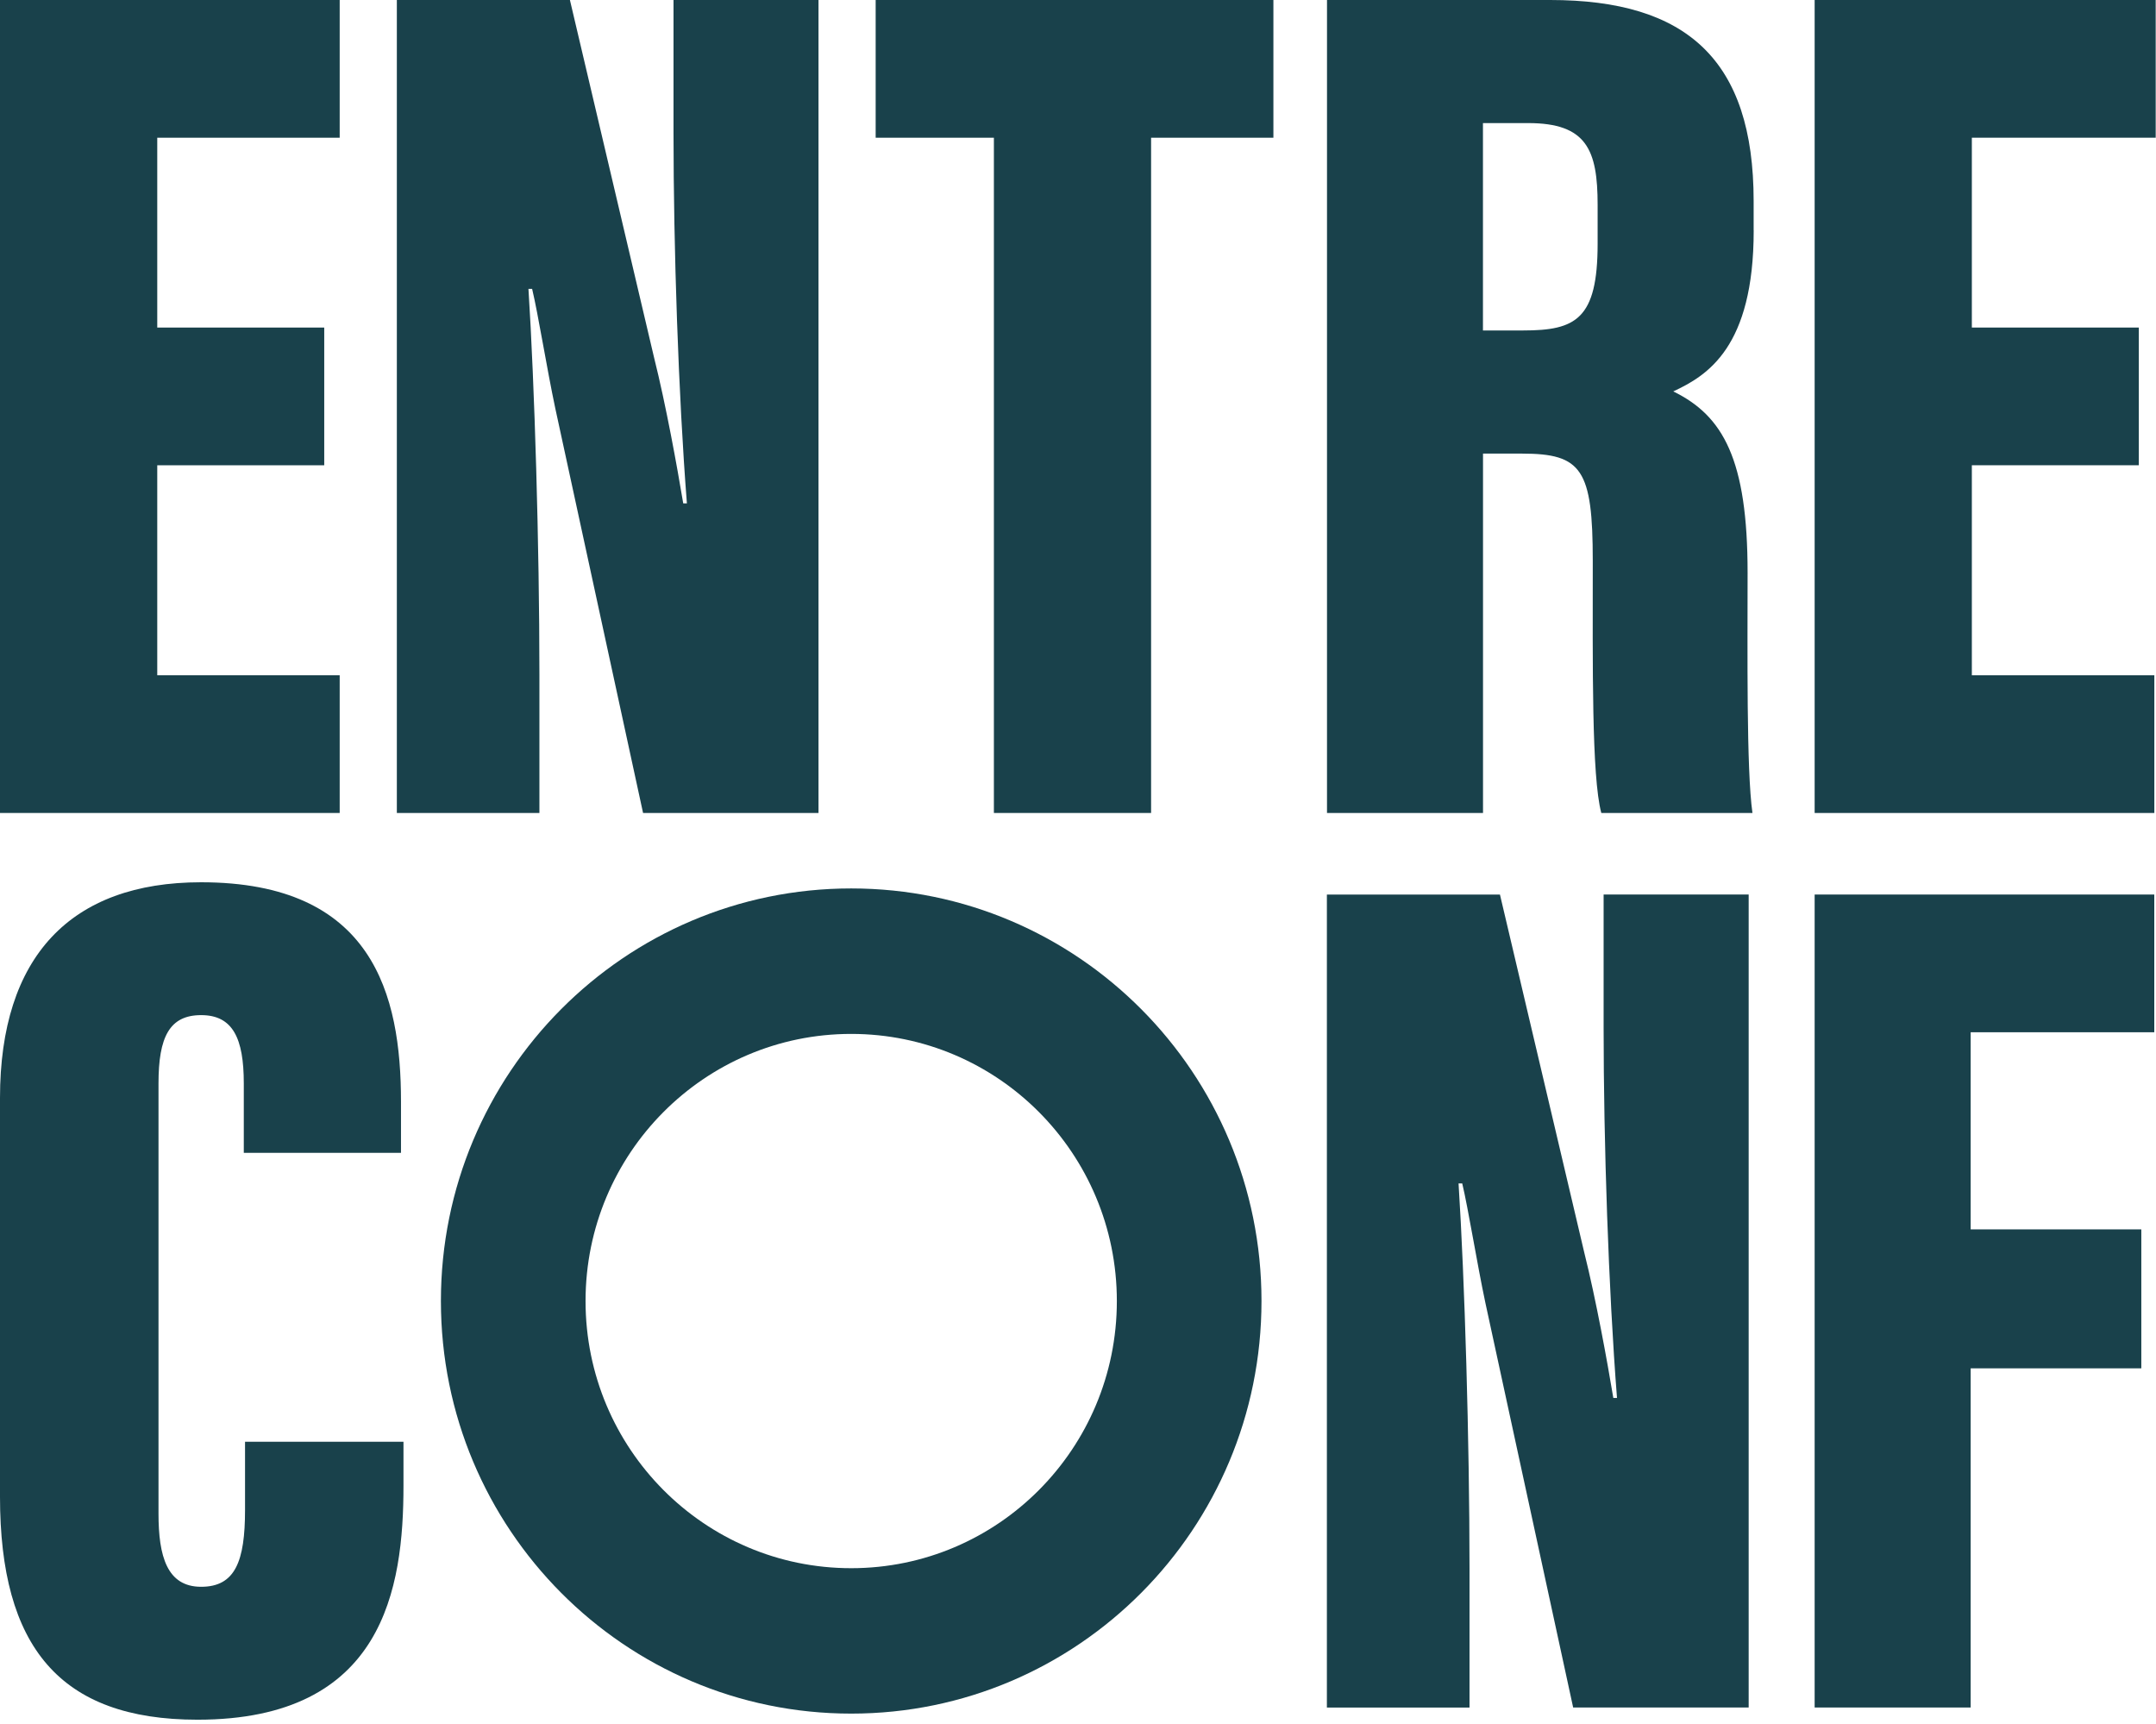
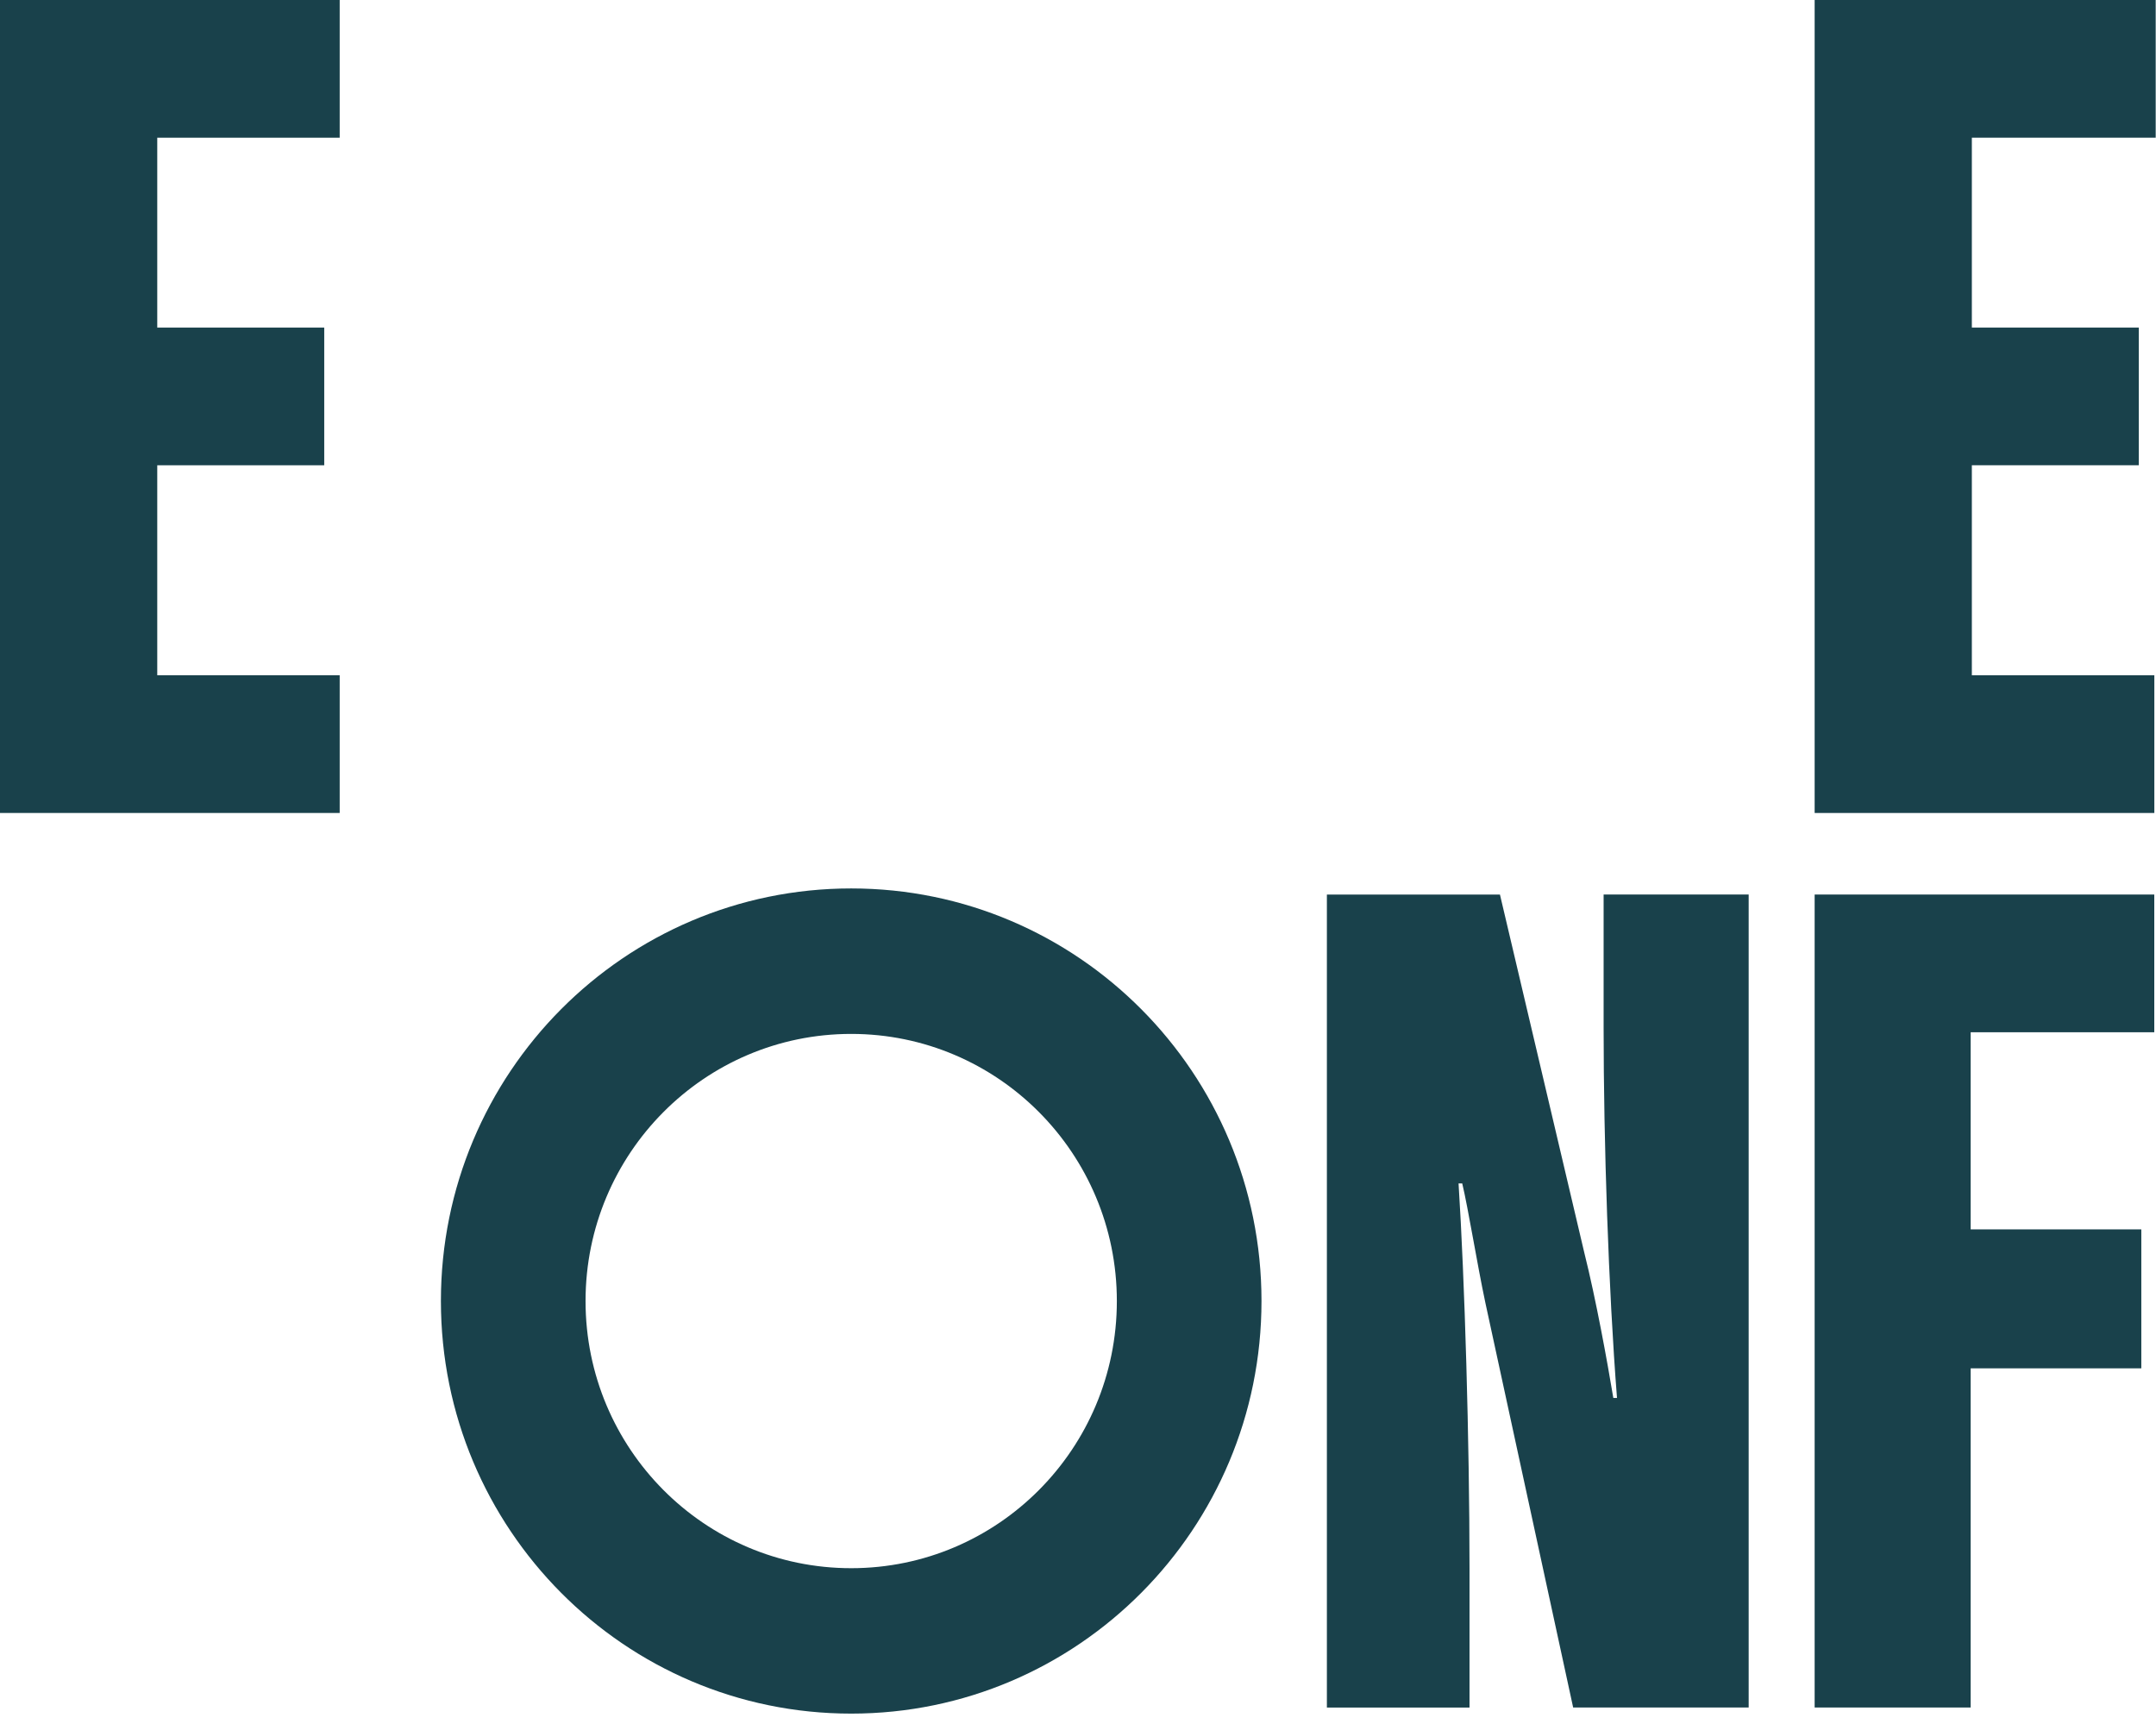
<svg xmlns="http://www.w3.org/2000/svg" width="364" height="291" viewBox="0 0 364 291" fill="none">
  <g clip-path="url(#clip0_1206_2)">
    <path d="M143.709 149.99C105.449 149.99 74.439 181.17 74.439 219.64C74.439 258.11 105.449 289.3 143.709 289.3C181.969 289.3 212.979 258.12 212.979 219.64C212.979 181.16 181.969 149.99 143.709 149.99ZM143.709 264.75C118.939 264.75 98.859 244.56 98.859 219.65C98.859 194.74 118.939 174.55 143.709 174.55C168.479 174.55 188.559 194.74 188.559 219.65C188.559 244.56 168.479 264.75 143.709 264.75Z" fill="#19414B" />
    <path d="M363.709 174.27V151.02H306.369V288.27H332.709V231.01H361.519V207.55H332.709V174.27H363.709Z" fill="#19414B" />
    <path d="M265.6 288.27H295.23V151.02H270.74V173.45C270.74 192.79 271.56 217.69 273 236.01H272.38C271.35 229.84 269.5 219.55 267.44 211.32L253.24 151.03H224.02V288.28H248.1V264.82C248.1 243.21 247.28 215.85 246.25 199.79H246.87C247.9 204.11 249.34 213.17 250.78 219.96L265.6 288.28V288.27Z" fill="#19414B" />
-     <path d="M0 185.389V252.679C0 277.989 10.08 290.329 33.34 290.329C64.82 290.329 68.12 268.109 68.12 250.819V243.409H41.37V254.929C41.37 263.569 39.72 267.889 33.96 267.889C28.2 267.889 26.76 262.739 26.76 255.539V182.899C26.76 175.079 28.61 171.379 33.96 171.379C39.31 171.379 41.16 175.289 41.16 182.899V194.629H67.7V185.989C67.7 167.879 62.97 148.949 33.95 148.949C11.93 148.949 0 161.499 0 185.369" fill="#19414B" />
    <path d="M26.55 114V78.55H54.74V55.3H26.55V23.25H57.35V0H0V137.25H57.35V114H26.55Z" fill="#19414B" />
-     <path d="M108.56 137.25H138.19V0H113.71V22.43C113.71 41.77 114.53 66.67 115.97 84.98H115.35C114.32 78.81 112.47 68.52 110.41 60.29L96.22 0H67V137.25H91.07V113.79C91.07 92.19 90.25 64.82 89.22 48.77H89.84C90.87 53.09 92.31 62.15 93.75 68.94L108.57 137.25H108.56Z" fill="#19414B" />
-     <path d="M194.34 23.25H214.99V0H147.84V23.25H167.8V137.25H194.34V23.25Z" fill="#19414B" />
-     <path d="M296.069 38.89V33.95C296.069 10.08 284.749 0 261.709 0H224.039V137.25H250.379V76.58H256.979C267.059 76.58 268.909 79.25 268.909 94.69C268.909 112.18 268.699 131.08 270.349 137.25H295.869C294.839 130.05 295.049 109.88 295.049 96.71C295.049 77.57 290.929 70.19 282.499 66.08C288.259 63.4 296.079 58.64 296.079 38.89H296.069ZM269.729 41.15C269.729 53.91 266.019 55.79 257.179 55.79H250.369V20.78H257.999C267.879 20.78 269.729 25.31 269.729 34.57V41.16V41.15Z" fill="#19414B" />
    <path d="M332.909 114V78.55H361.099V55.3H332.909V23.25H363.949V0H306.369V137.25H363.719V114H332.919H332.909Z" fill="#19414B" />
  </g>
  <defs>
    <clipPath id="clip0_1206_2">
      <rect width="363.95" height="290.33" fill="white" />
    </clipPath>
  </defs>
</svg>